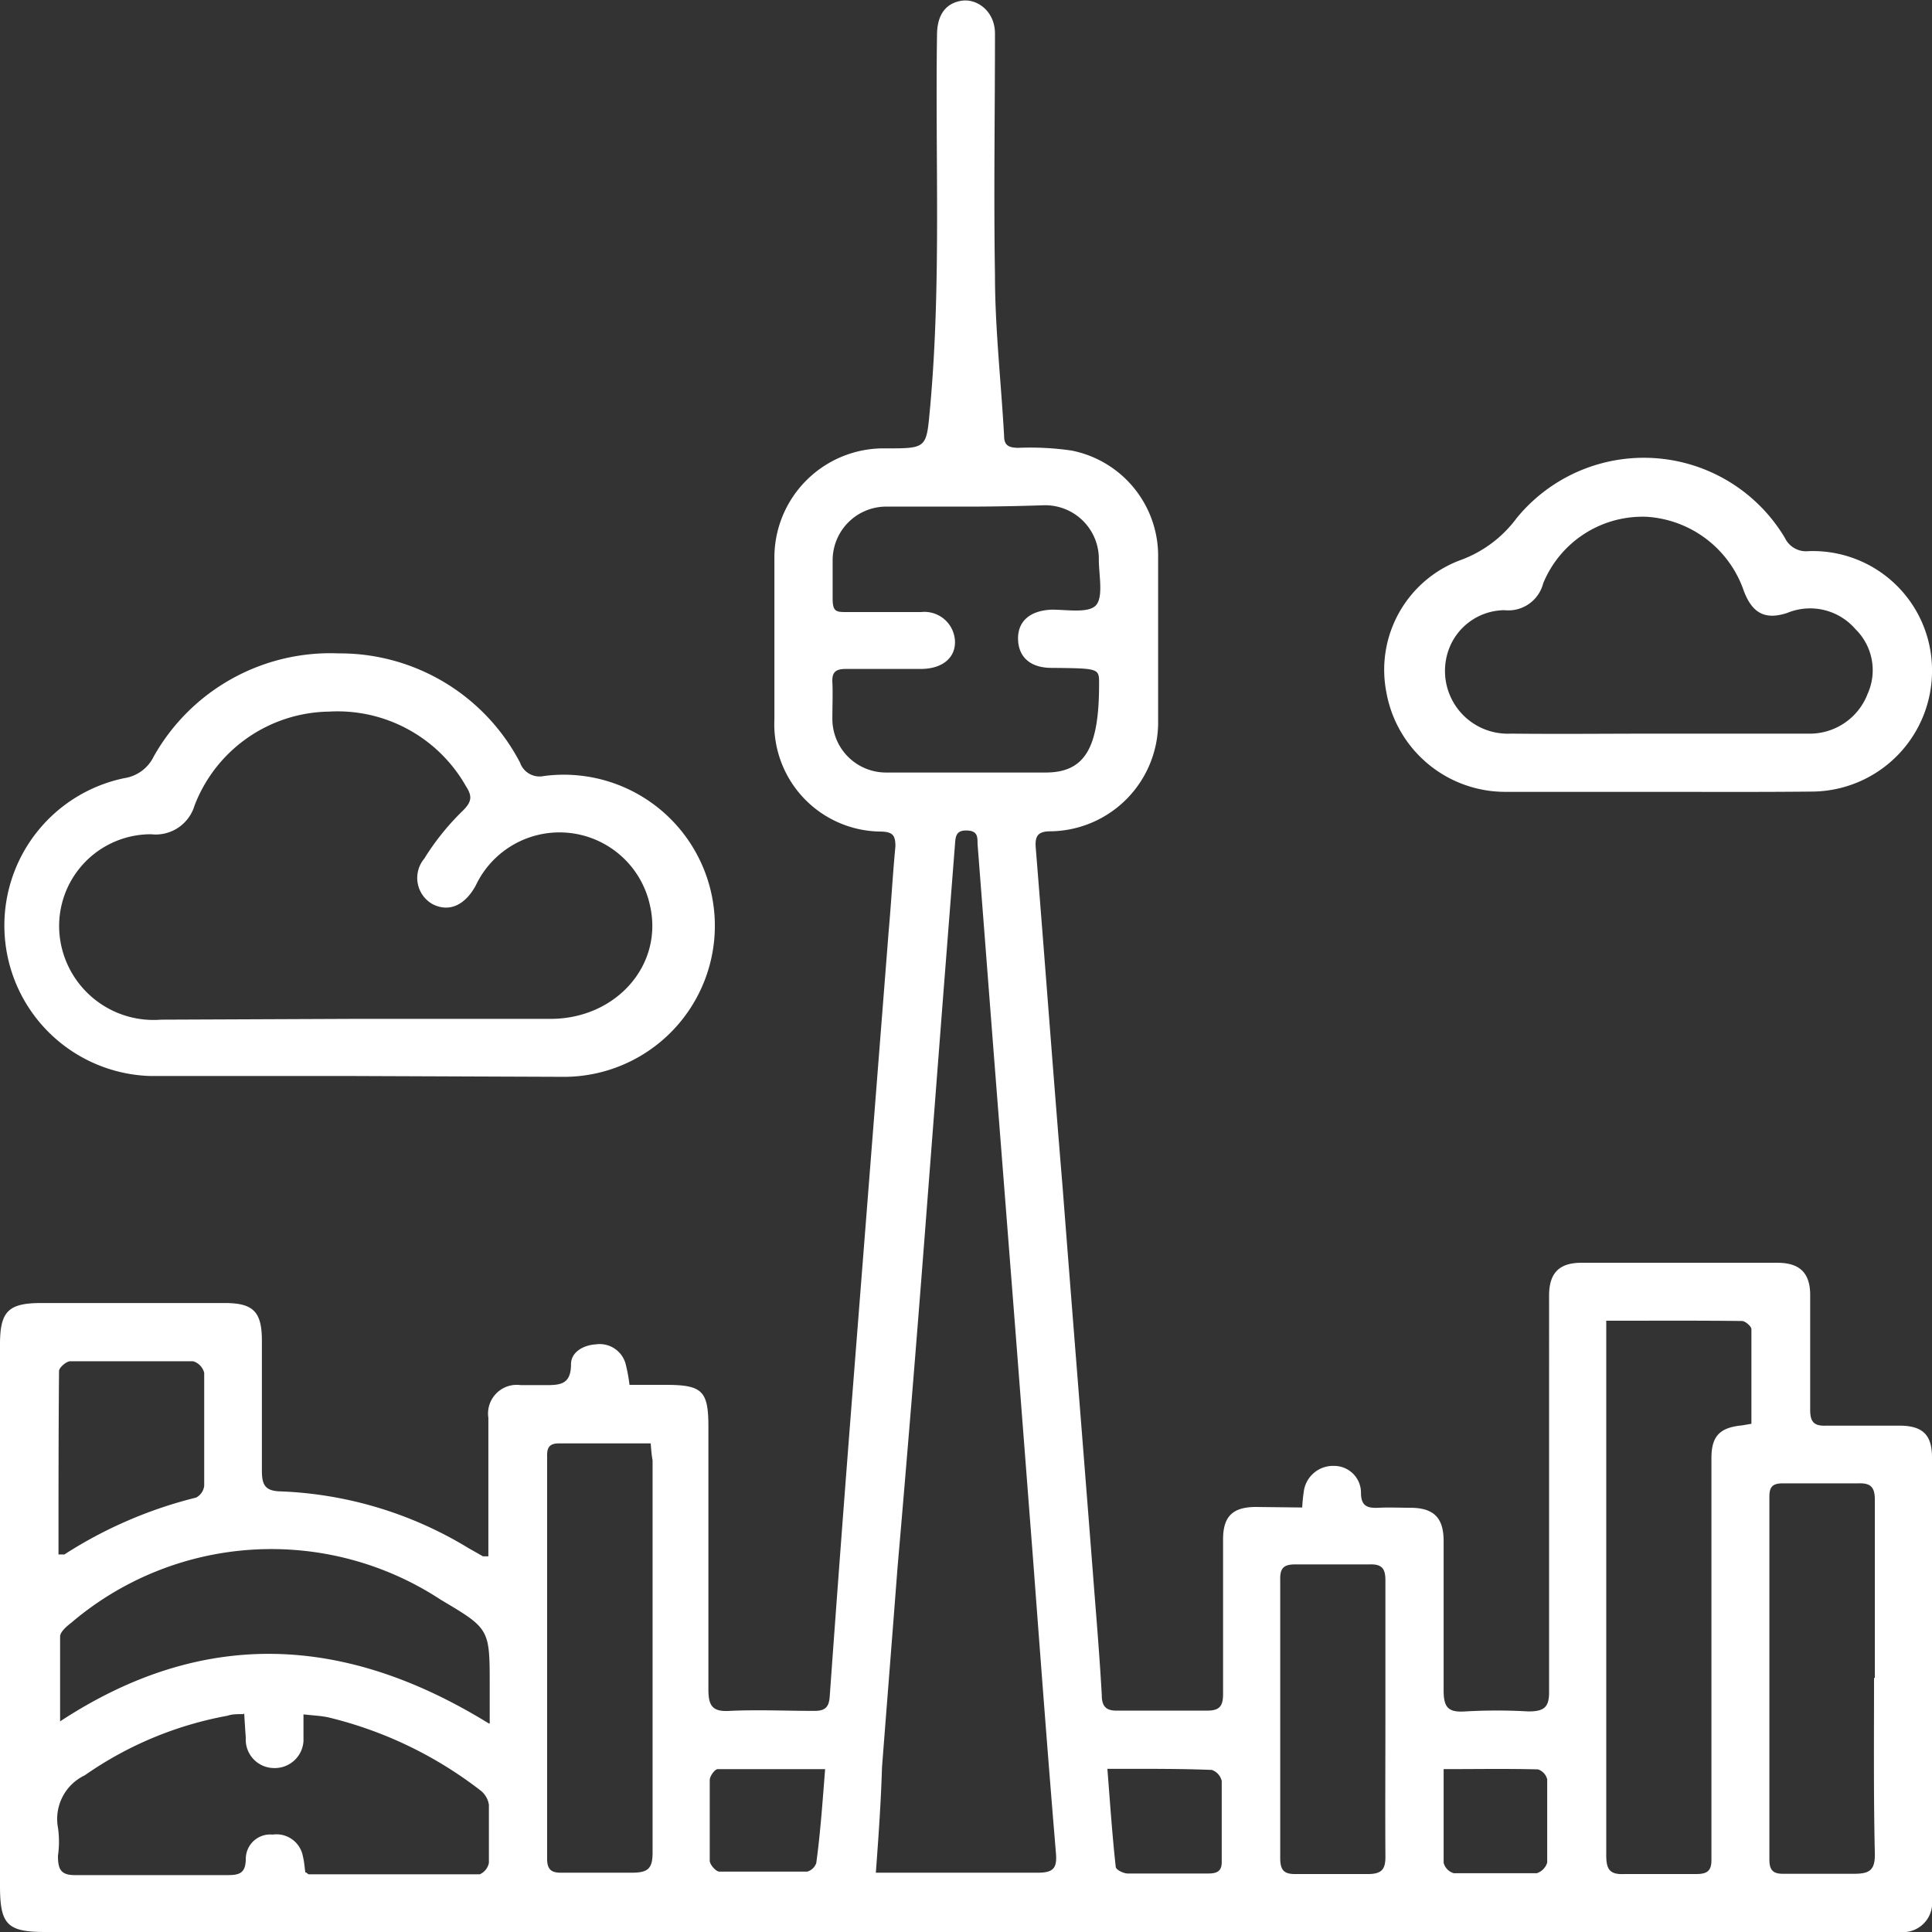
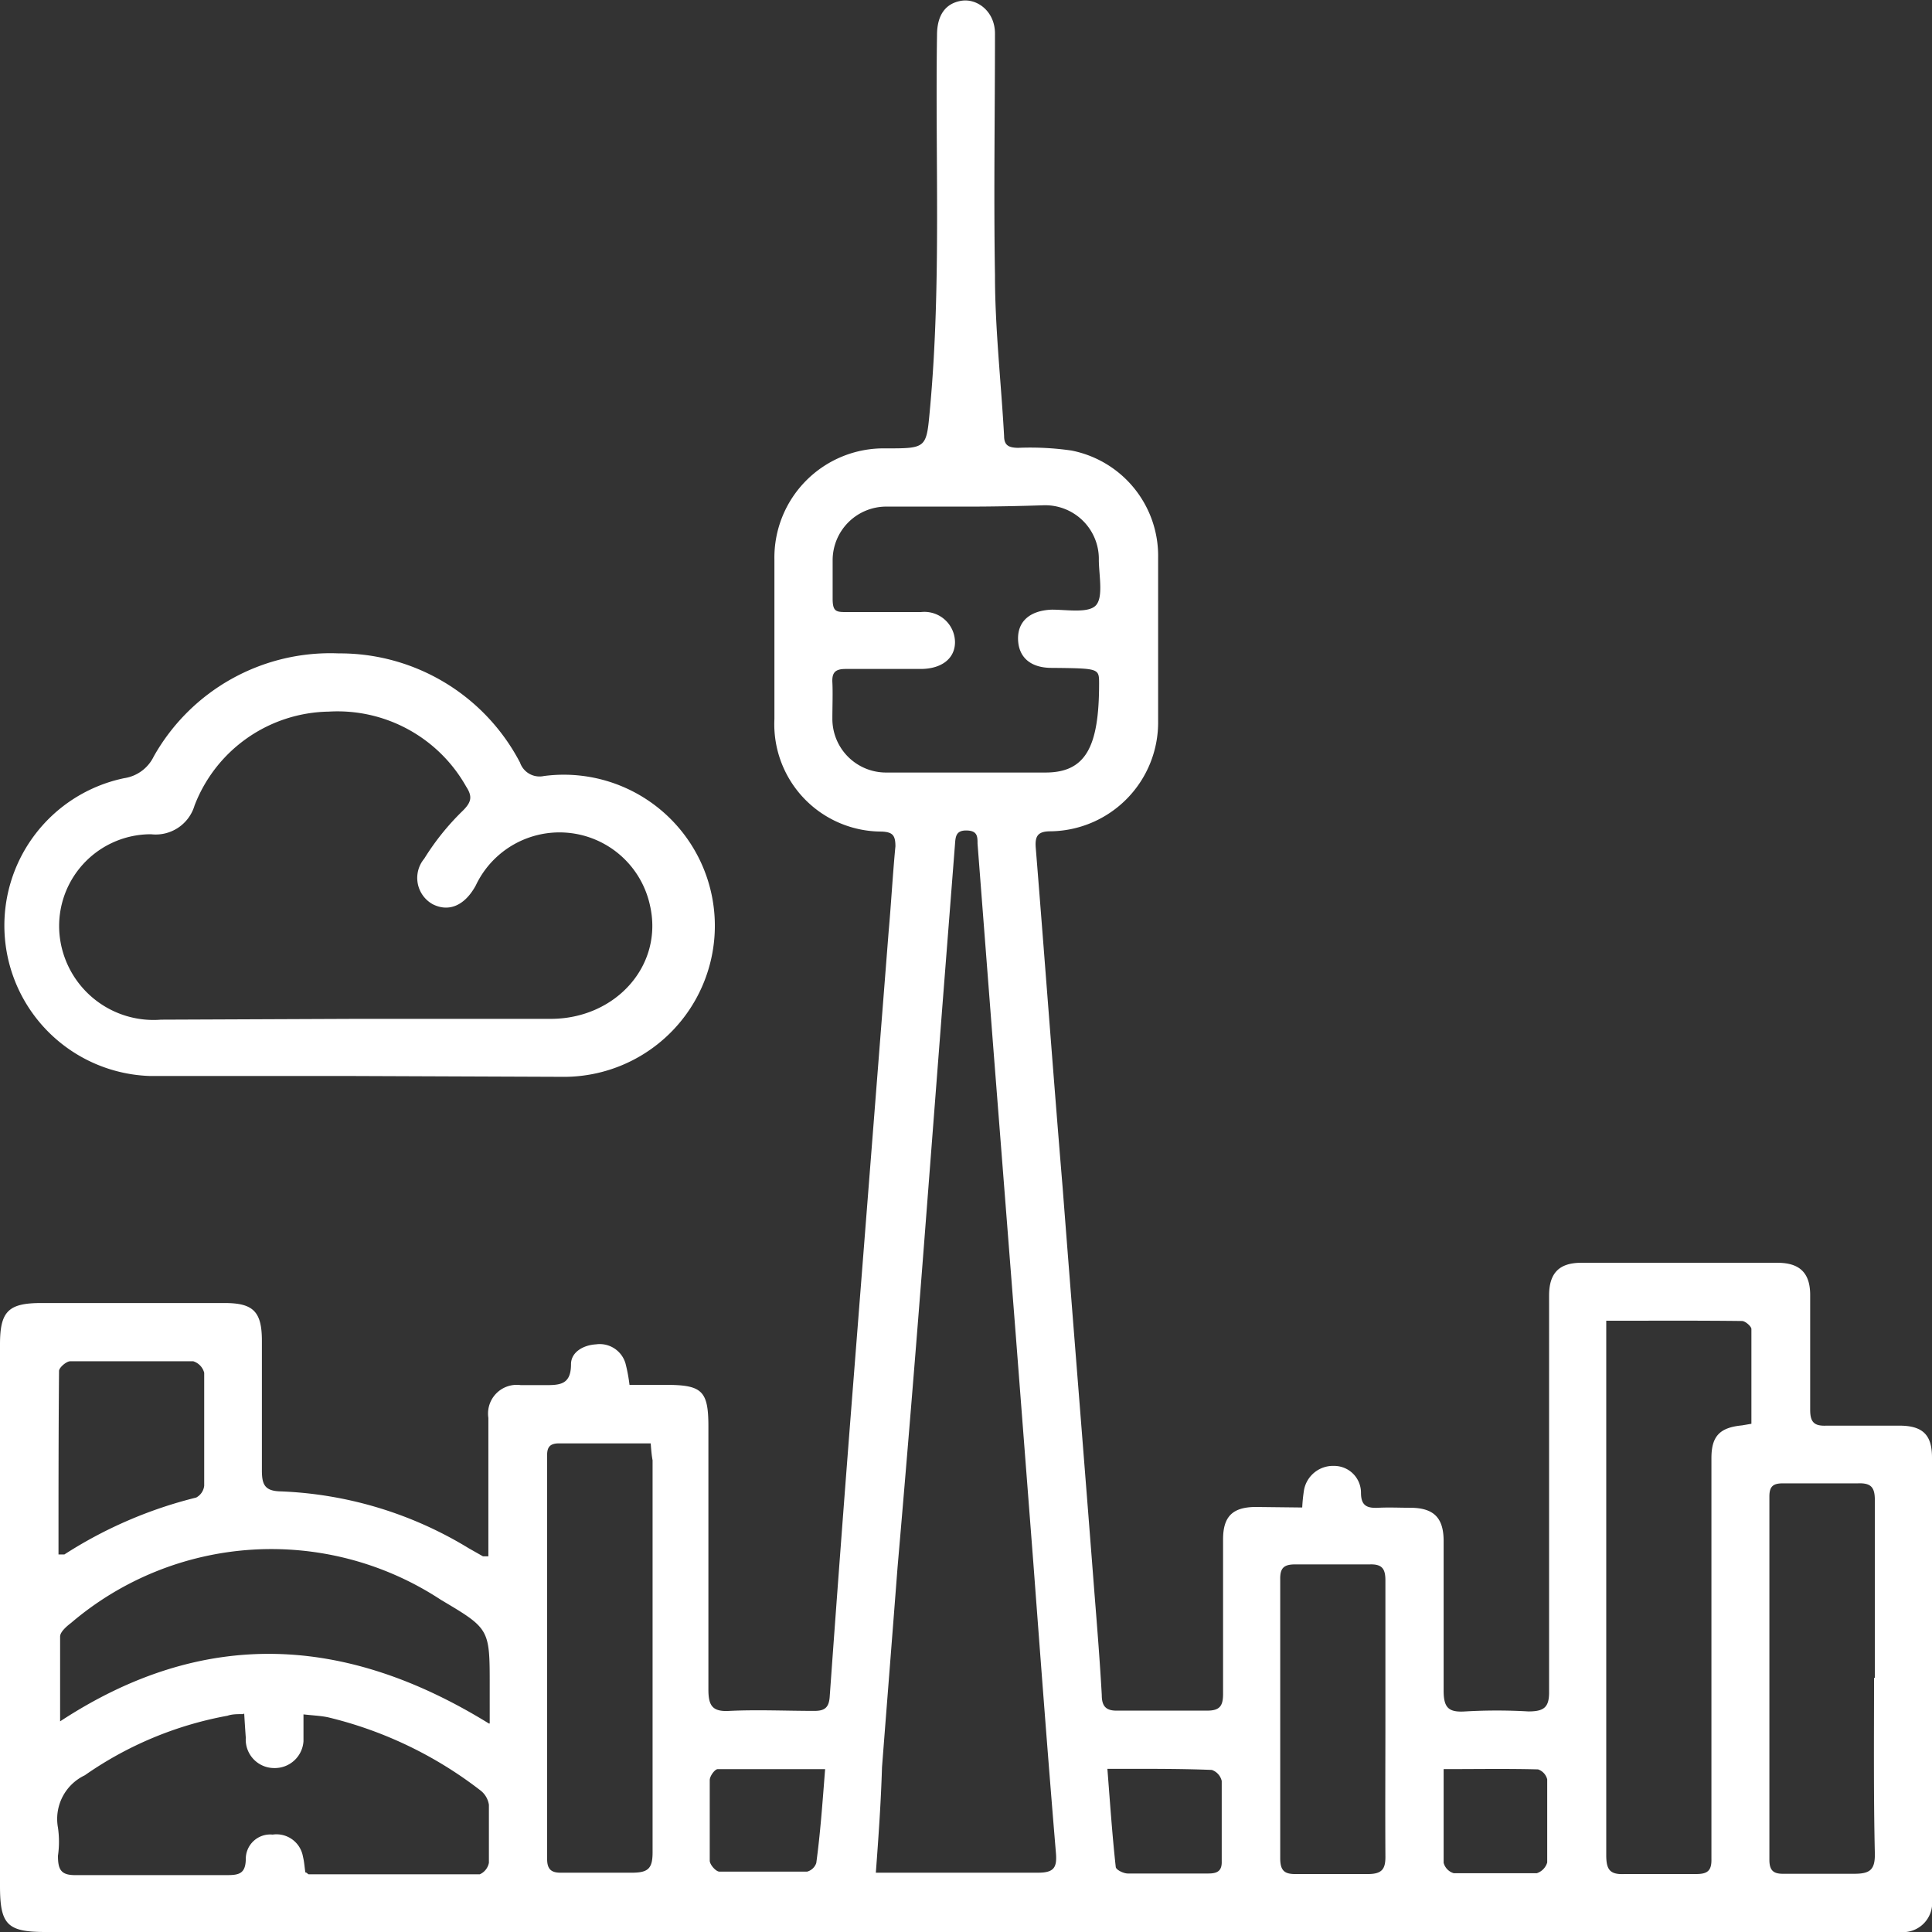
<svg xmlns="http://www.w3.org/2000/svg" id="Layer_1" data-name="Layer 1" viewBox="0 0 72 72">
  <rect x="0" y="0" width="72" height="72" fill="#333333" stroke="none" />
  <defs>
    <style>.cls-1{fill:#fff;}</style>
  </defs>
  <g id="_6LdLYK" data-name="6LdLYK">
    <path class="cls-1" d="M48.53,56.18a6,6,0,0,1,.07-.67,1.1,1.1,0,0,1,1.12-.88,1,1,0,0,1,1,1c0,.5.24.58.65.56s.79,0,1.18,0c.88,0,1.25.37,1.25,1.24,0,1.86,0,3.72,0,5.58,0,.65.2.81.81.77a20.47,20.47,0,0,1,2.35,0c.58,0,.78-.15.77-.75,0-3.06,0-6.11,0-9.17V48.28c0-.84.38-1.22,1.2-1.22,2.44,0,4.87,0,7.31,0,.83,0,1.22.38,1.22,1.2,0,1.43,0,2.85,0,4.28,0,.45.14.61.6.59.91,0,1.82,0,2.73,0S72,53.52,72,54.32q0,8.24,0,16.47A1.09,1.09,0,0,1,70.8,72H1.7C.27,72,0,71.73,0,70.28V50.1c0-1.23.31-1.54,1.54-1.54H8.37c1.07,0,1.39.32,1.39,1.41,0,1.61,0,3.22,0,4.83,0,.53.11.77.71.78a14.5,14.5,0,0,1,7,2.12L18,58s.08,0,.2,0v-.89c0-1.42,0-2.85,0-4.27a1.07,1.07,0,0,1,1.21-1.22c.29,0,.58,0,.87,0,.57,0,1,0,1-.78,0-.44.44-.71.93-.74a1,1,0,0,1,1.1.71,6.06,6.06,0,0,1,.15.8h1.35c1.36,0,1.59.22,1.59,1.56,0,3.27,0,6.53,0,9.79,0,.61.15.84.79.8,1.05-.05,2.11,0,3.16,0,.38,0,.54-.12.57-.52q.42-5.86.88-11.72l1.32-16.84c.09-1,.15-2.1.25-3.14,0-.42-.11-.53-.51-.55a4,4,0,0,1-4-4.19c0-2,0-4,0-5.95A4.07,4.07,0,0,1,33,16.71c1.59,0,1.52,0,1.67-1.61.41-4.59.18-9.2.25-13.79,0-.74.31-1.18.9-1.28s1.26.39,1.26,1.22c0,3-.05,6,0,9,0,2,.23,4,.34,6,0,.37.2.43.51.44a10.75,10.75,0,0,1,2,.1,4,4,0,0,1,3.23,4v6.07a4.06,4.06,0,0,1-4,4.12c-.46,0-.6.15-.56.62.34,4.21.65,8.43,1,12.64.39,5.06.8,10.11,1.19,15.17.1,1.25.2,2.51.27,3.76,0,.41.15.59.58.58,1.12,0,2.23,0,3.35,0,.47,0,.59-.18.59-.62,0-1.92,0-3.84,0-5.76,0-.85.35-1.2,1.2-1.21ZM32.64,69.79c.31,0,.51,0,.72,0,1.77,0,3.55,0,5.32,0,.6,0,.72-.19.67-.75-.3-3.59-.57-7.19-.84-10.79l-.66-8.56q-.41-5.25-.82-10.48l-.6-7.77c0-.26,0-.48-.4-.49s-.42.22-.44.51l-.48,6.16-.66,8.57q-.47,6.1-1,12.21c-.19,2.48-.39,5-.58,7.46C32.83,67.18,32.74,68.45,32.64,69.79ZM59.86,49.22v5.42c0,4.83,0,9.66,0,14.49,0,.53.12.74.69.71.88,0,1.77,0,2.66,0,.42,0,.58-.12.57-.56,0-1.16,0-2.31,0-3.47V54.34c0-.82.31-1.14,1.14-1.22l.35-.06c0-1.19,0-2.36,0-3.53,0-.1-.23-.3-.35-.3C63.26,49.21,61.61,49.22,59.86,49.22ZM36.08,18.88h0c-1,0-2.07,0-3.1,0a2,2,0,0,0-1.95,2c0,.48,0,.95,0,1.43s.13.5.5.5c.93,0,1.86,0,2.79,0a1.14,1.14,0,0,1,1.27,1.12c0,.62-.51,1-1.28,1H31.52c-.38,0-.52.12-.5.5s0,.91,0,1.36a2,2,0,0,0,2,2c2,0,4,0,5.94,0,1.5,0,2-.95,2-3.31,0-.57,0-.57-1.7-.59h-.07c-.78,0-1.23-.39-1.25-1.06s.44-1.08,1.26-1.11c.57,0,1.36.14,1.64-.16s.12-1.09.11-1.67a2,2,0,0,0-2.06-2.06C38,18.86,37,18.88,36.08,18.88Zm-27,45c-.24,0-.43,0-.6.06a13.5,13.5,0,0,0-5.32,2.22,1.8,1.8,0,0,0-1,1.95,3.69,3.69,0,0,1,0,1.05c0,.53.12.73.68.72,1.88,0,3.76,0,5.63,0,.44,0,.68-.06.69-.59a.91.91,0,0,1,1-.92,1,1,0,0,1,1.13.82c.05.2.06.4.09.59.06,0,.09.07.13.07,2.12,0,4.25,0,6.37,0a.59.59,0,0,0,.34-.43c0-.72,0-1.44,0-2.16a.83.83,0,0,0-.32-.54A15,15,0,0,0,12.23,64c-.28-.06-.58-.07-.92-.11,0,.38,0,.67,0,1a1.07,1.07,0,0,1-1.09,1,1.06,1.06,0,0,1-1.06-1.13C9.14,64.49,9.12,64.19,9.1,63.84ZM24.25,53.79H20.84c-.37,0-.46.16-.45.49q0,7.51,0,15c0,.42.19.52.56.51.87,0,1.74,0,2.6,0,.61,0,.77-.16.77-.76,0-4.87,0-9.74,0-14.61C24.29,54.27,24.27,54.07,24.25,53.79Zm-6,10.44V62.82c0-2.12,0-2.12-1.82-3.2a11.5,11.5,0,0,0-13.78.86c-.17.13-.4.33-.41.5,0,1,0,2,0,3.17C7.59,60.64,12.87,60.93,18.22,64.23Zm51.62-1.7c0-2.2,0-4.41,0-6.62,0-.47-.13-.65-.63-.63-.93,0-1.86,0-2.79,0-.36,0-.51.1-.51.49,0,4.51,0,9,0,13.54,0,.43.18.53.56.52.86,0,1.73,0,2.6,0,.58,0,.78-.14.77-.75C69.82,66.9,69.84,64.72,69.84,62.53ZM51.63,64.08h0c0-1.73,0-3.46,0-5.19,0-.43-.13-.6-.57-.59-.92,0-1.85,0-2.78,0-.41,0-.58.11-.57.56q0,5.2,0,10.39c0,.48.17.6.61.59.89,0,1.78,0,2.66,0,.54,0,.66-.2.65-.69C51.62,67.46,51.63,65.77,51.63,64.08ZM2.18,57.93c.14,0,.19,0,.22,0a16.25,16.25,0,0,1,4.91-2.12.57.57,0,0,0,.3-.44c0-1.4,0-2.8,0-4.21a.61.61,0,0,0-.41-.43c-1.53,0-3,0-4.58,0-.15,0-.42.24-.42.36C2.18,53.37,2.18,55.63,2.18,57.93Zm28.57,8c-1.4,0-2.69,0-4,0-.11,0-.3.26-.3.41,0,1,0,2,0,3,0,.15.23.41.36.41,1.09,0,2.18,0,3.27,0a.5.5,0,0,0,.34-.32C30.57,68.34,30.65,67.2,30.75,65.93Zm10.52,0c.1,1.28.18,2.46.31,3.64,0,.11.29.25.45.25,1,0,2,0,3,0,.33,0,.51-.09.5-.45,0-1,0-2,0-3a.57.57,0,0,0-.37-.41C43.92,65.91,42.66,65.92,41.27,65.92Zm12.53,0c0,1.23,0,2.36,0,3.49a.55.55,0,0,0,.38.39q1.54,0,3.09,0a.6.6,0,0,0,.39-.4c0-1,0-2.07,0-3.1a.53.53,0,0,0-.34-.37C56.19,65.91,55,65.93,53.8,65.93Z" />
    <path class="cls-1" d="M13.22,40.1H5.61A5.61,5.61,0,0,1,4.63,29a1.46,1.46,0,0,0,1.1-.81,7.55,7.55,0,0,1,6.89-3.84,7.57,7.57,0,0,1,6.76,4.07.77.77,0,0,0,.89.5,5.63,5.63,0,1,1,.63,11.21Zm0-2.13c2.43,0,4.87,0,7.3,0s4.22-2,3.7-4.24A3.45,3.45,0,0,0,17.73,33c-.41.75-1,1-1.6.7A1.12,1.12,0,0,1,15.81,32a9.35,9.35,0,0,1,1.42-1.77c.35-.34.38-.55.14-.92a5.5,5.5,0,0,0-5.12-2.79,5.45,5.45,0,0,0-5,3.5,1.51,1.51,0,0,1-1.62,1.07,3.42,3.42,0,0,0-3.36,4.09A3.52,3.52,0,0,0,6,38Z" />
-     <path class="cls-1" d="M61.79,29.51c-1.9,0-3.8,0-5.7,0a4.5,4.5,0,0,1-4.42-3.69,4.36,4.36,0,0,1,2.74-4.94,4.53,4.53,0,0,0,2.11-1.57,6.12,6.12,0,0,1,10,.74.87.87,0,0,0,.87.49A4.44,4.44,0,0,1,72,24.9a4.5,4.5,0,0,1-4.51,4.6C65.59,29.52,63.69,29.51,61.79,29.51Zm0-2.17c1.86,0,3.72,0,5.57,0a2.31,2.31,0,0,0,2.24-1.48,2.14,2.14,0,0,0-.45-2.41,2.23,2.23,0,0,0-2.54-.61c-.84.28-1.31,0-1.62-.81a4.1,4.1,0,0,0-3.61-2.77,4,4,0,0,0-3.87,2.48,1.34,1.34,0,0,1-1.44,1A2.23,2.23,0,0,0,54,24.18a2.34,2.34,0,0,0,2.31,3.16C58.12,27.36,60,27.34,61.83,27.34Z" />
  </g>
</svg>